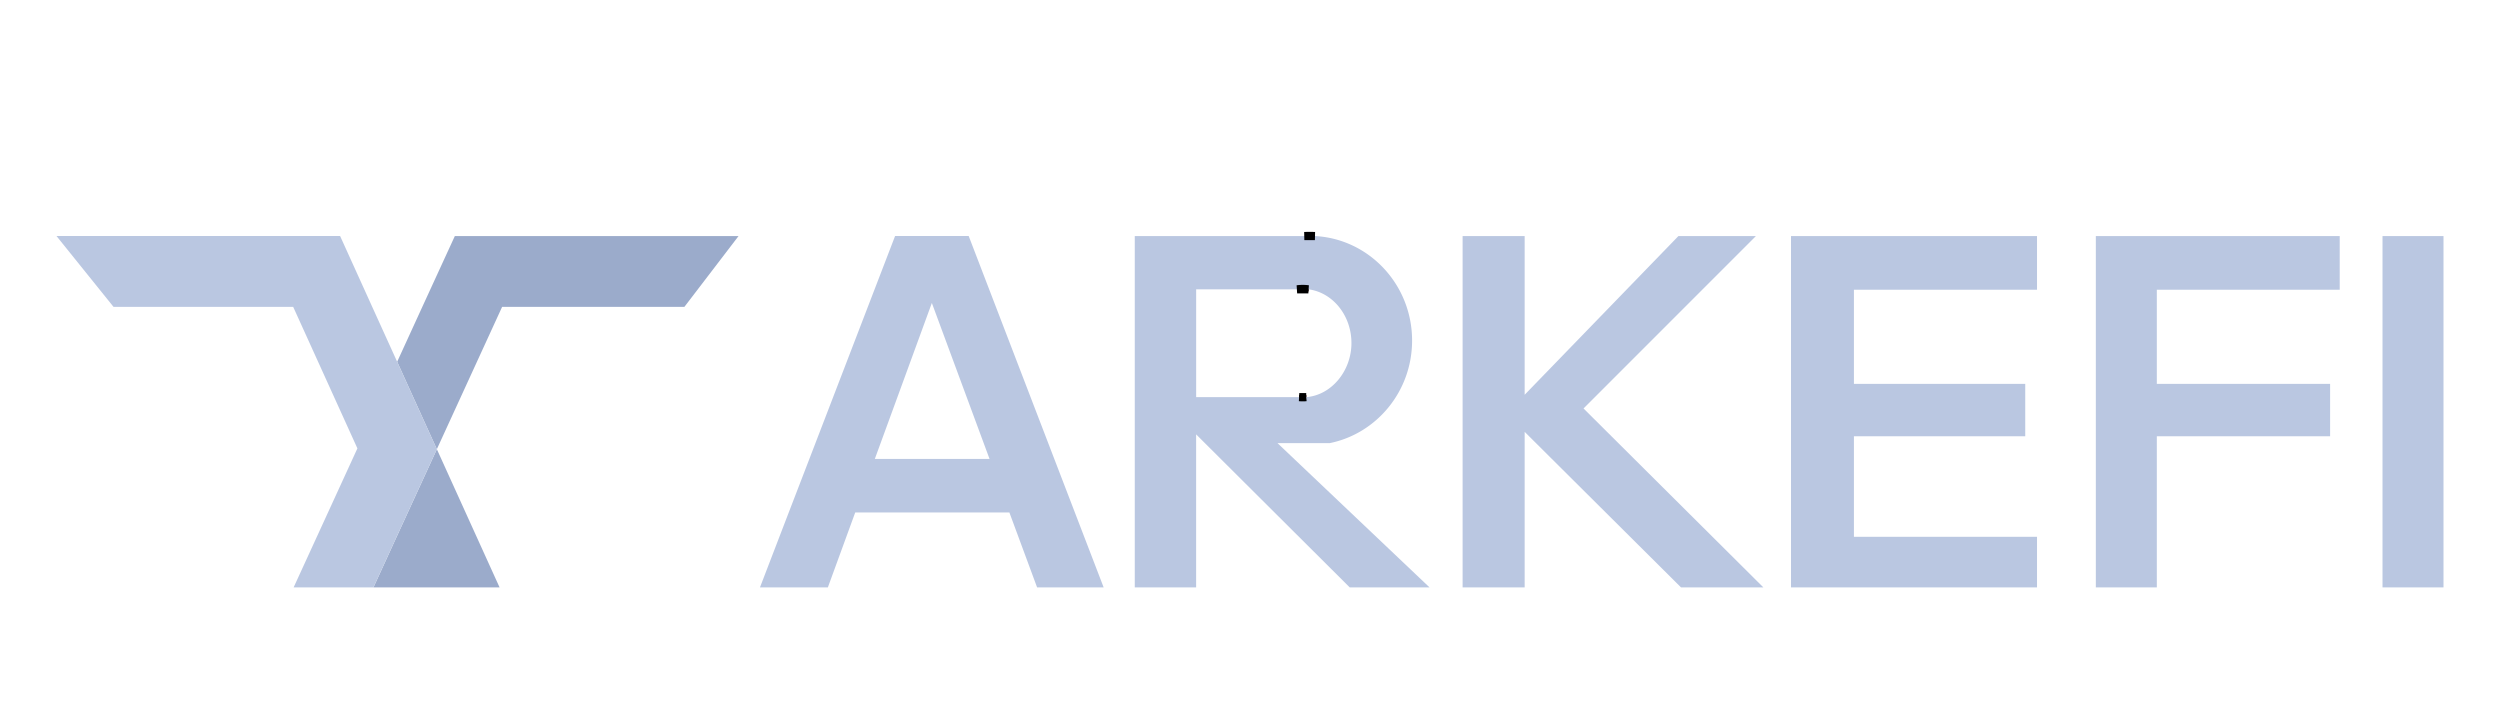
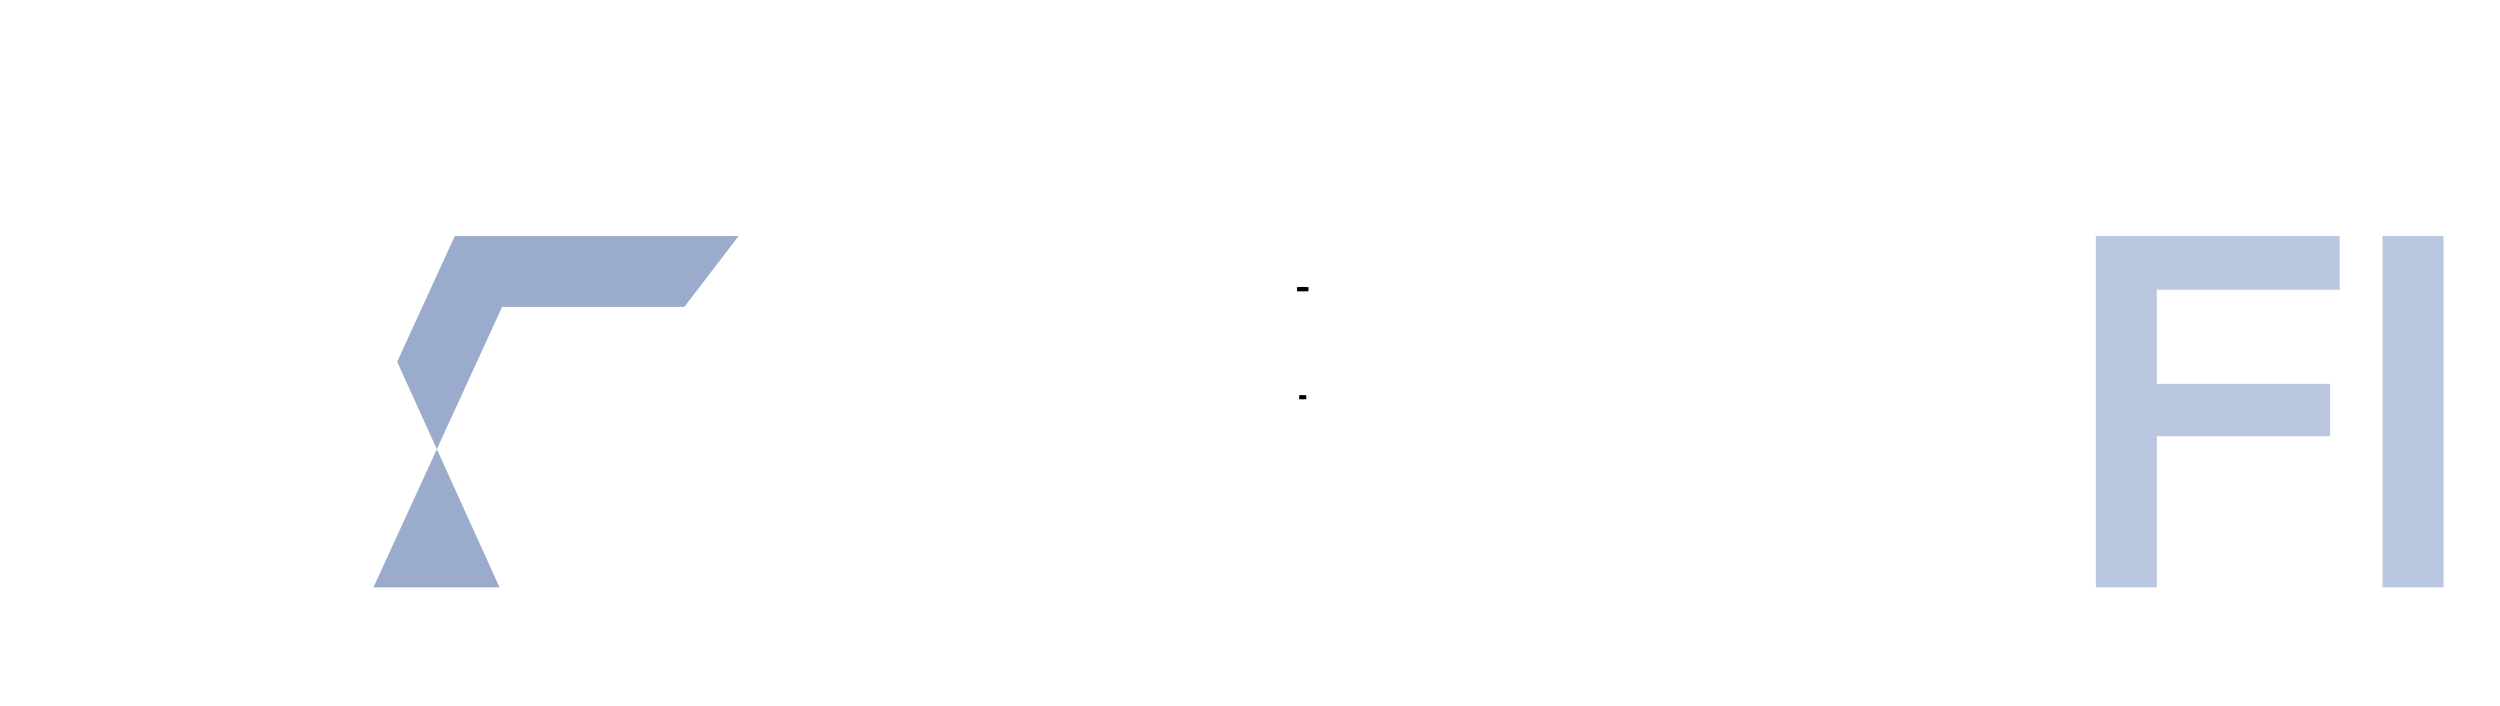
<svg xmlns="http://www.w3.org/2000/svg" width="177" height="50" fill="none">
  <g filter="url(#a)">
-     <path d="M124.845 37.587h-5.83l-11.069-11.011v11.011h-4.393V12.712h4.393v11.237l10.887-11.237h5.485l-12.204 12.207 12.731 12.668ZM131.258 16.515v6.664h12.129v3.71h-12.129v7.118h12.963v3.58h-17.418V12.712h17.418v3.803h-12.963ZM76.1 32.281l-1.456-3.79-6.06-15.78h-5.212l-6.068 15.78-1.46 3.79-2.038 5.306h4.807l1.938-5.306h10.913l1.963 5.306h4.712L76.1 32.281Zm-14.162-3.79 4.037-11.041 4.084 11.04h-8.12Z" fill="#BAC7E1" />
    <path d="m52.29 12.712-3.834 5.013H35.551l-4.623 10.079-2.809-6.19 1.781-3.889 2.303-5.013H52.29ZM35.368 37.587H26.44l1.674-3.652 2.816-6.131 4.44 9.783Z" fill="#9BABCB" />
-     <path d="m30.929 27.804-2.816 6.131-1.674 3.652h-5.65l4.515-9.841-4.547-10.02H8.037L4 12.711h20.08l2.273 5.013 1.766 3.89 2.81 6.189Z" fill="#BAC7E1" />
-     <path d="M92.631 16.483h-.793M92.48 24.117h-.492" stroke="#B73030" stroke-width=".29" stroke-miterlimit="10" />
    <path d="M92.48 24.117a2.321 2.321 0 0 1-.246.011c-.084 0-.165-.003-.246-.011h.493ZM92.631 16.483h-.793a3.005 3.005 0 0 1 .793 0Z" fill="#BAC7E1" stroke="#000" stroke-width=".287" stroke-miterlimit="10" />
-     <path d="M90.445 27.372h3.707c3.322-.677 5.824-3.672 5.824-7.26 0-3.965-3.05-7.2-6.88-7.4H80.342v24.875h4.344V26.752l.62.62L95.56 37.587h5.65L90.445 27.372Zm-5.757-3.255v-7.634h7.15a3.007 3.007 0 0 1 .794 0c1.714.217 3.05 1.839 3.05 3.808 0 1.97-1.414 3.687-3.2 3.826a2.322 2.322 0 0 1-.247.011c-.084 0-.165-.002-.246-.011h-7.302Z" fill="#BAC7E1" />
-     <path d="M93.095 12.712h-.747a8.026 8.026 0 0 1 .747 0ZM92.48 24.117a2.321 2.321 0 0 1-.246.011c-.084 0-.165-.003-.246-.011h.493ZM92.631 16.483h-.793a3.005 3.005 0 0 1 .793 0Z" fill="#BAC7E1" stroke="#000" stroke-width=".576" stroke-miterlimit="10" />
    <path d="M152.703 16.515v6.664h12.269v3.71h-12.269v10.698h-4.318V12.712h17.267v3.803h-12.949ZM173 12.712h-4.318v24.875H173V12.712Z" fill="#BAC7E1" />
  </g>
  <defs>
    <filter id="a" x="0" y="12.413" width="177" height="33.174" filterUnits="userSpaceOnUse" color-interpolation-filters="sRGB">
      <feFlood flood-opacity="0" result="BackgroundImageFix" />
      <feColorMatrix in="SourceAlpha" values="0 0 0 0 0 0 0 0 0 0 0 0 0 0 0 0 0 0 127 0" result="hardAlpha" />
      <feOffset dy="4" />
      <feGaussianBlur stdDeviation="2" />
      <feComposite in2="hardAlpha" operator="out" />
      <feColorMatrix values="0 0 0 0 0 0 0 0 0 0 0 0 0 0 0 0 0 0 0.27 0" />
      <feBlend in2="BackgroundImageFix" result="effect1_dropShadow_3585_1310" />
      <feBlend in="SourceGraphic" in2="effect1_dropShadow_3585_1310" result="shape" />
    </filter>
  </defs>
</svg>